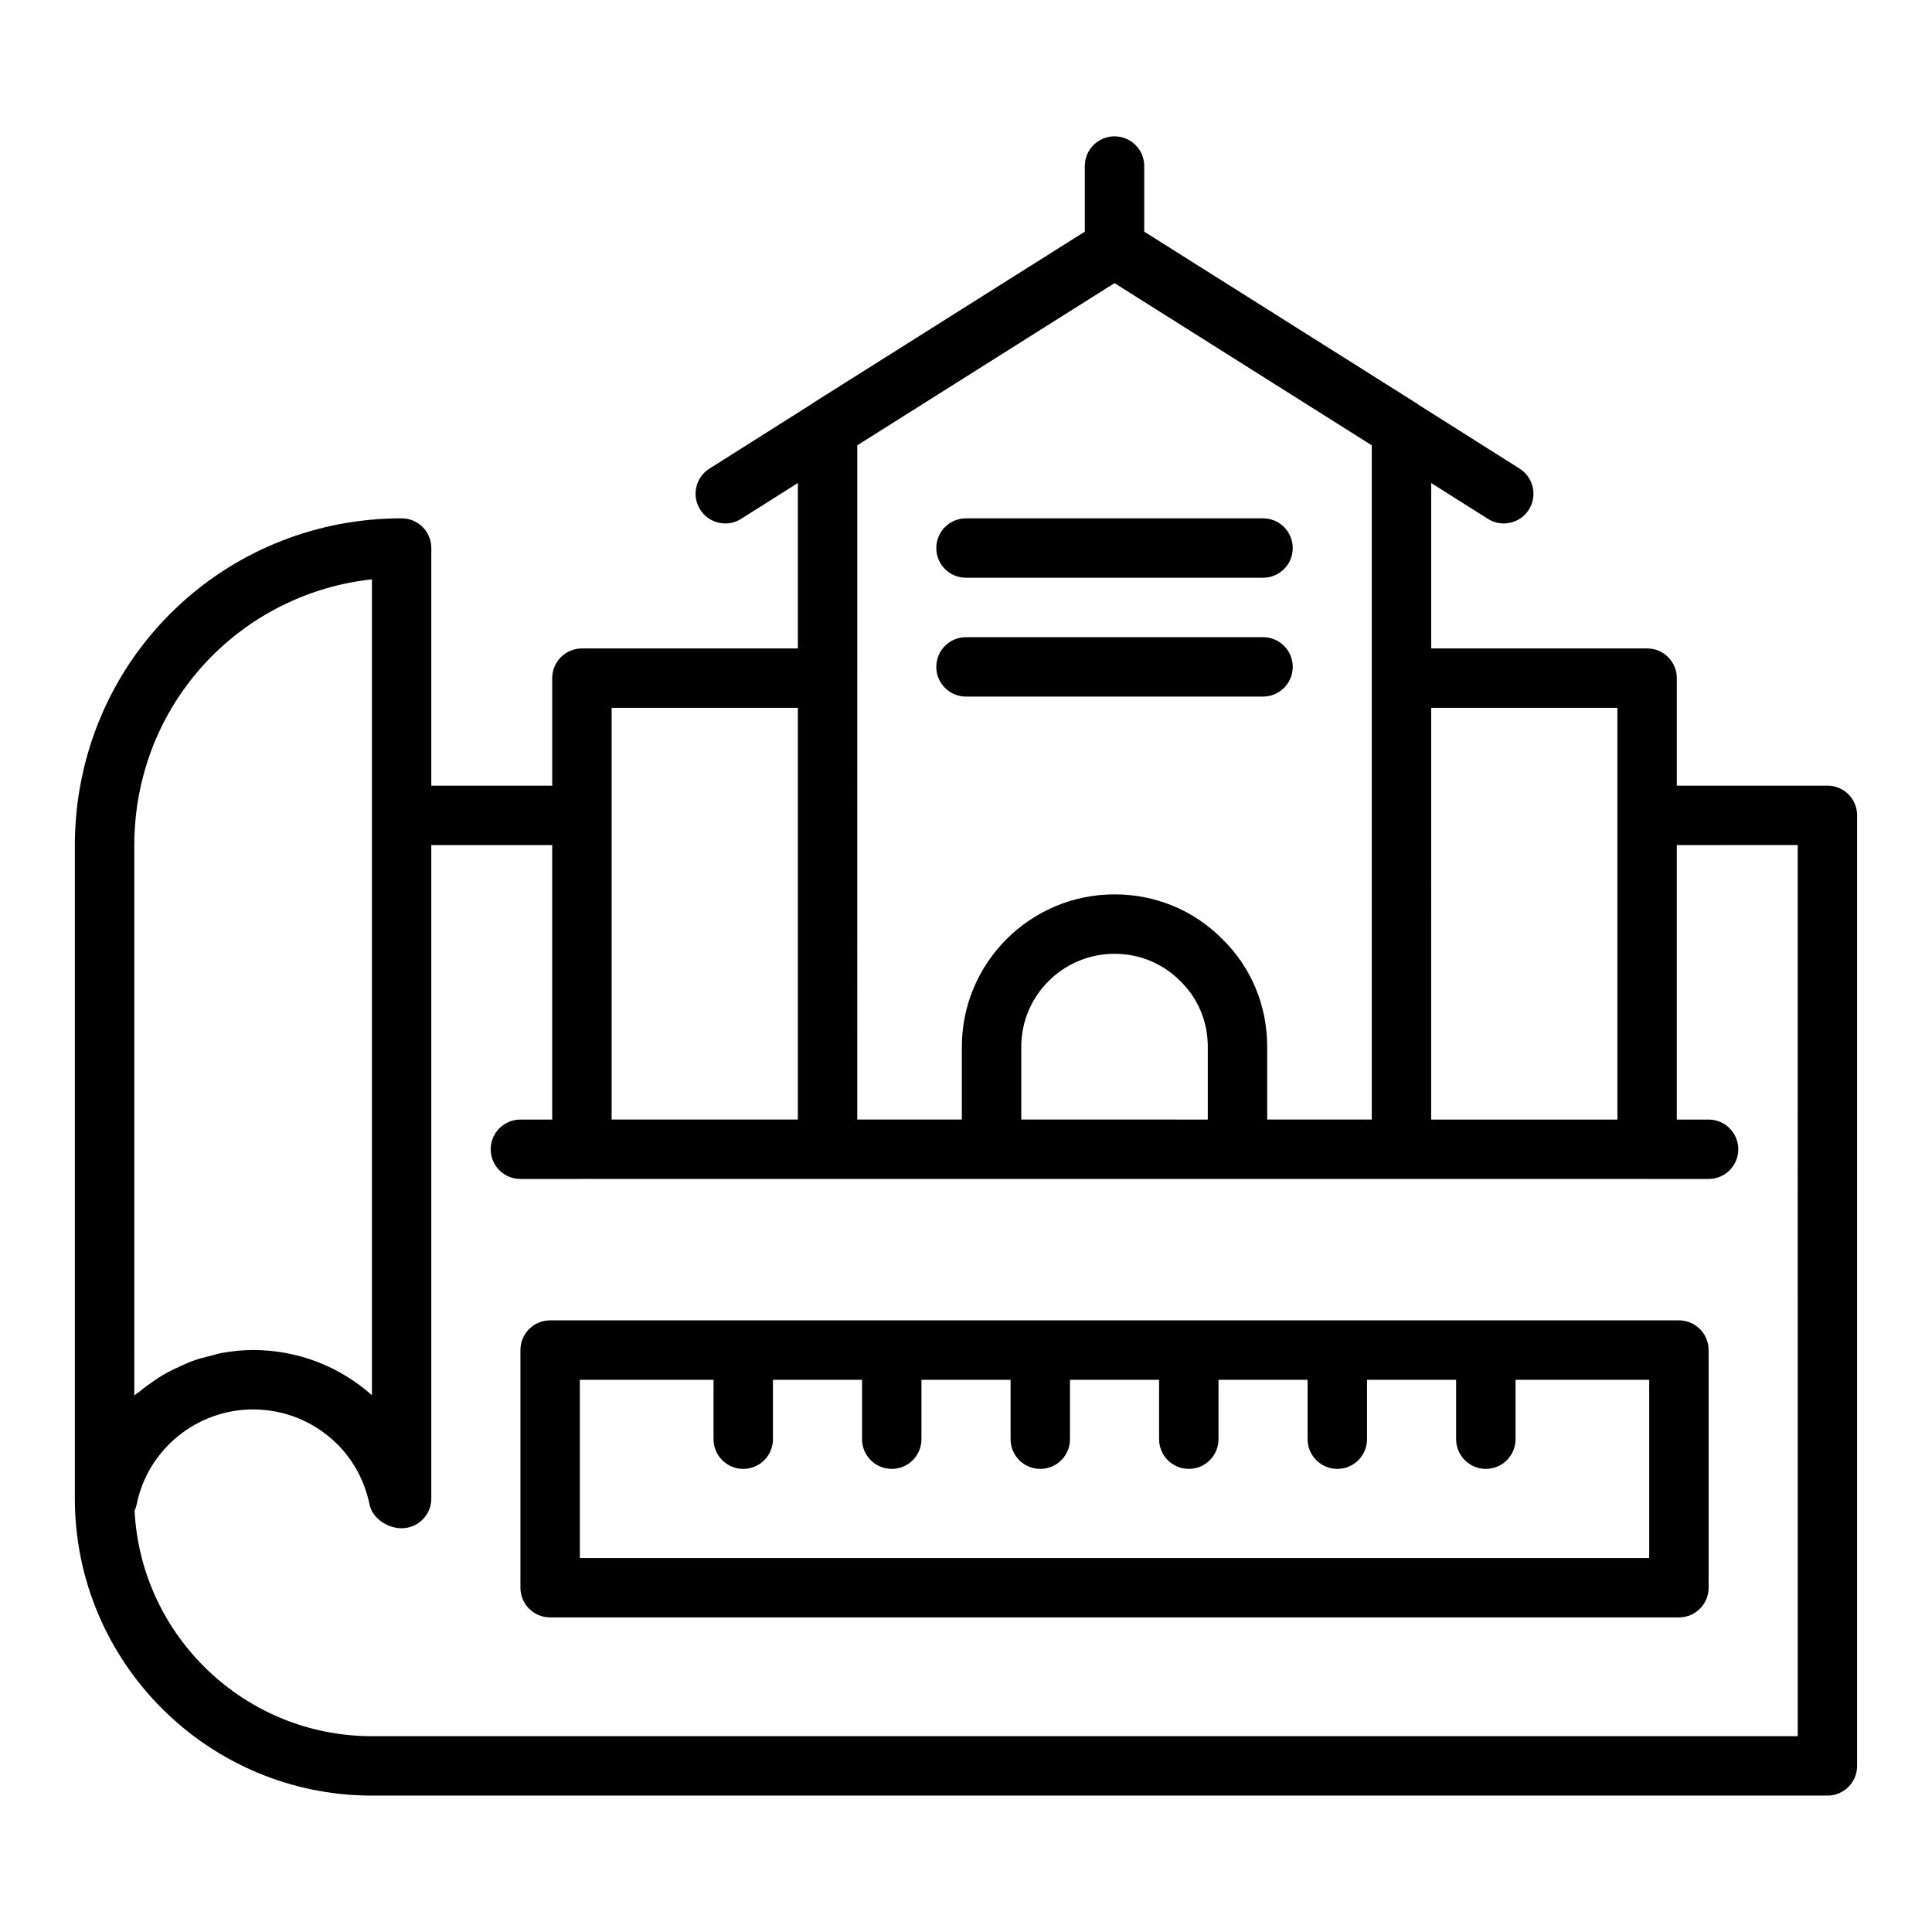
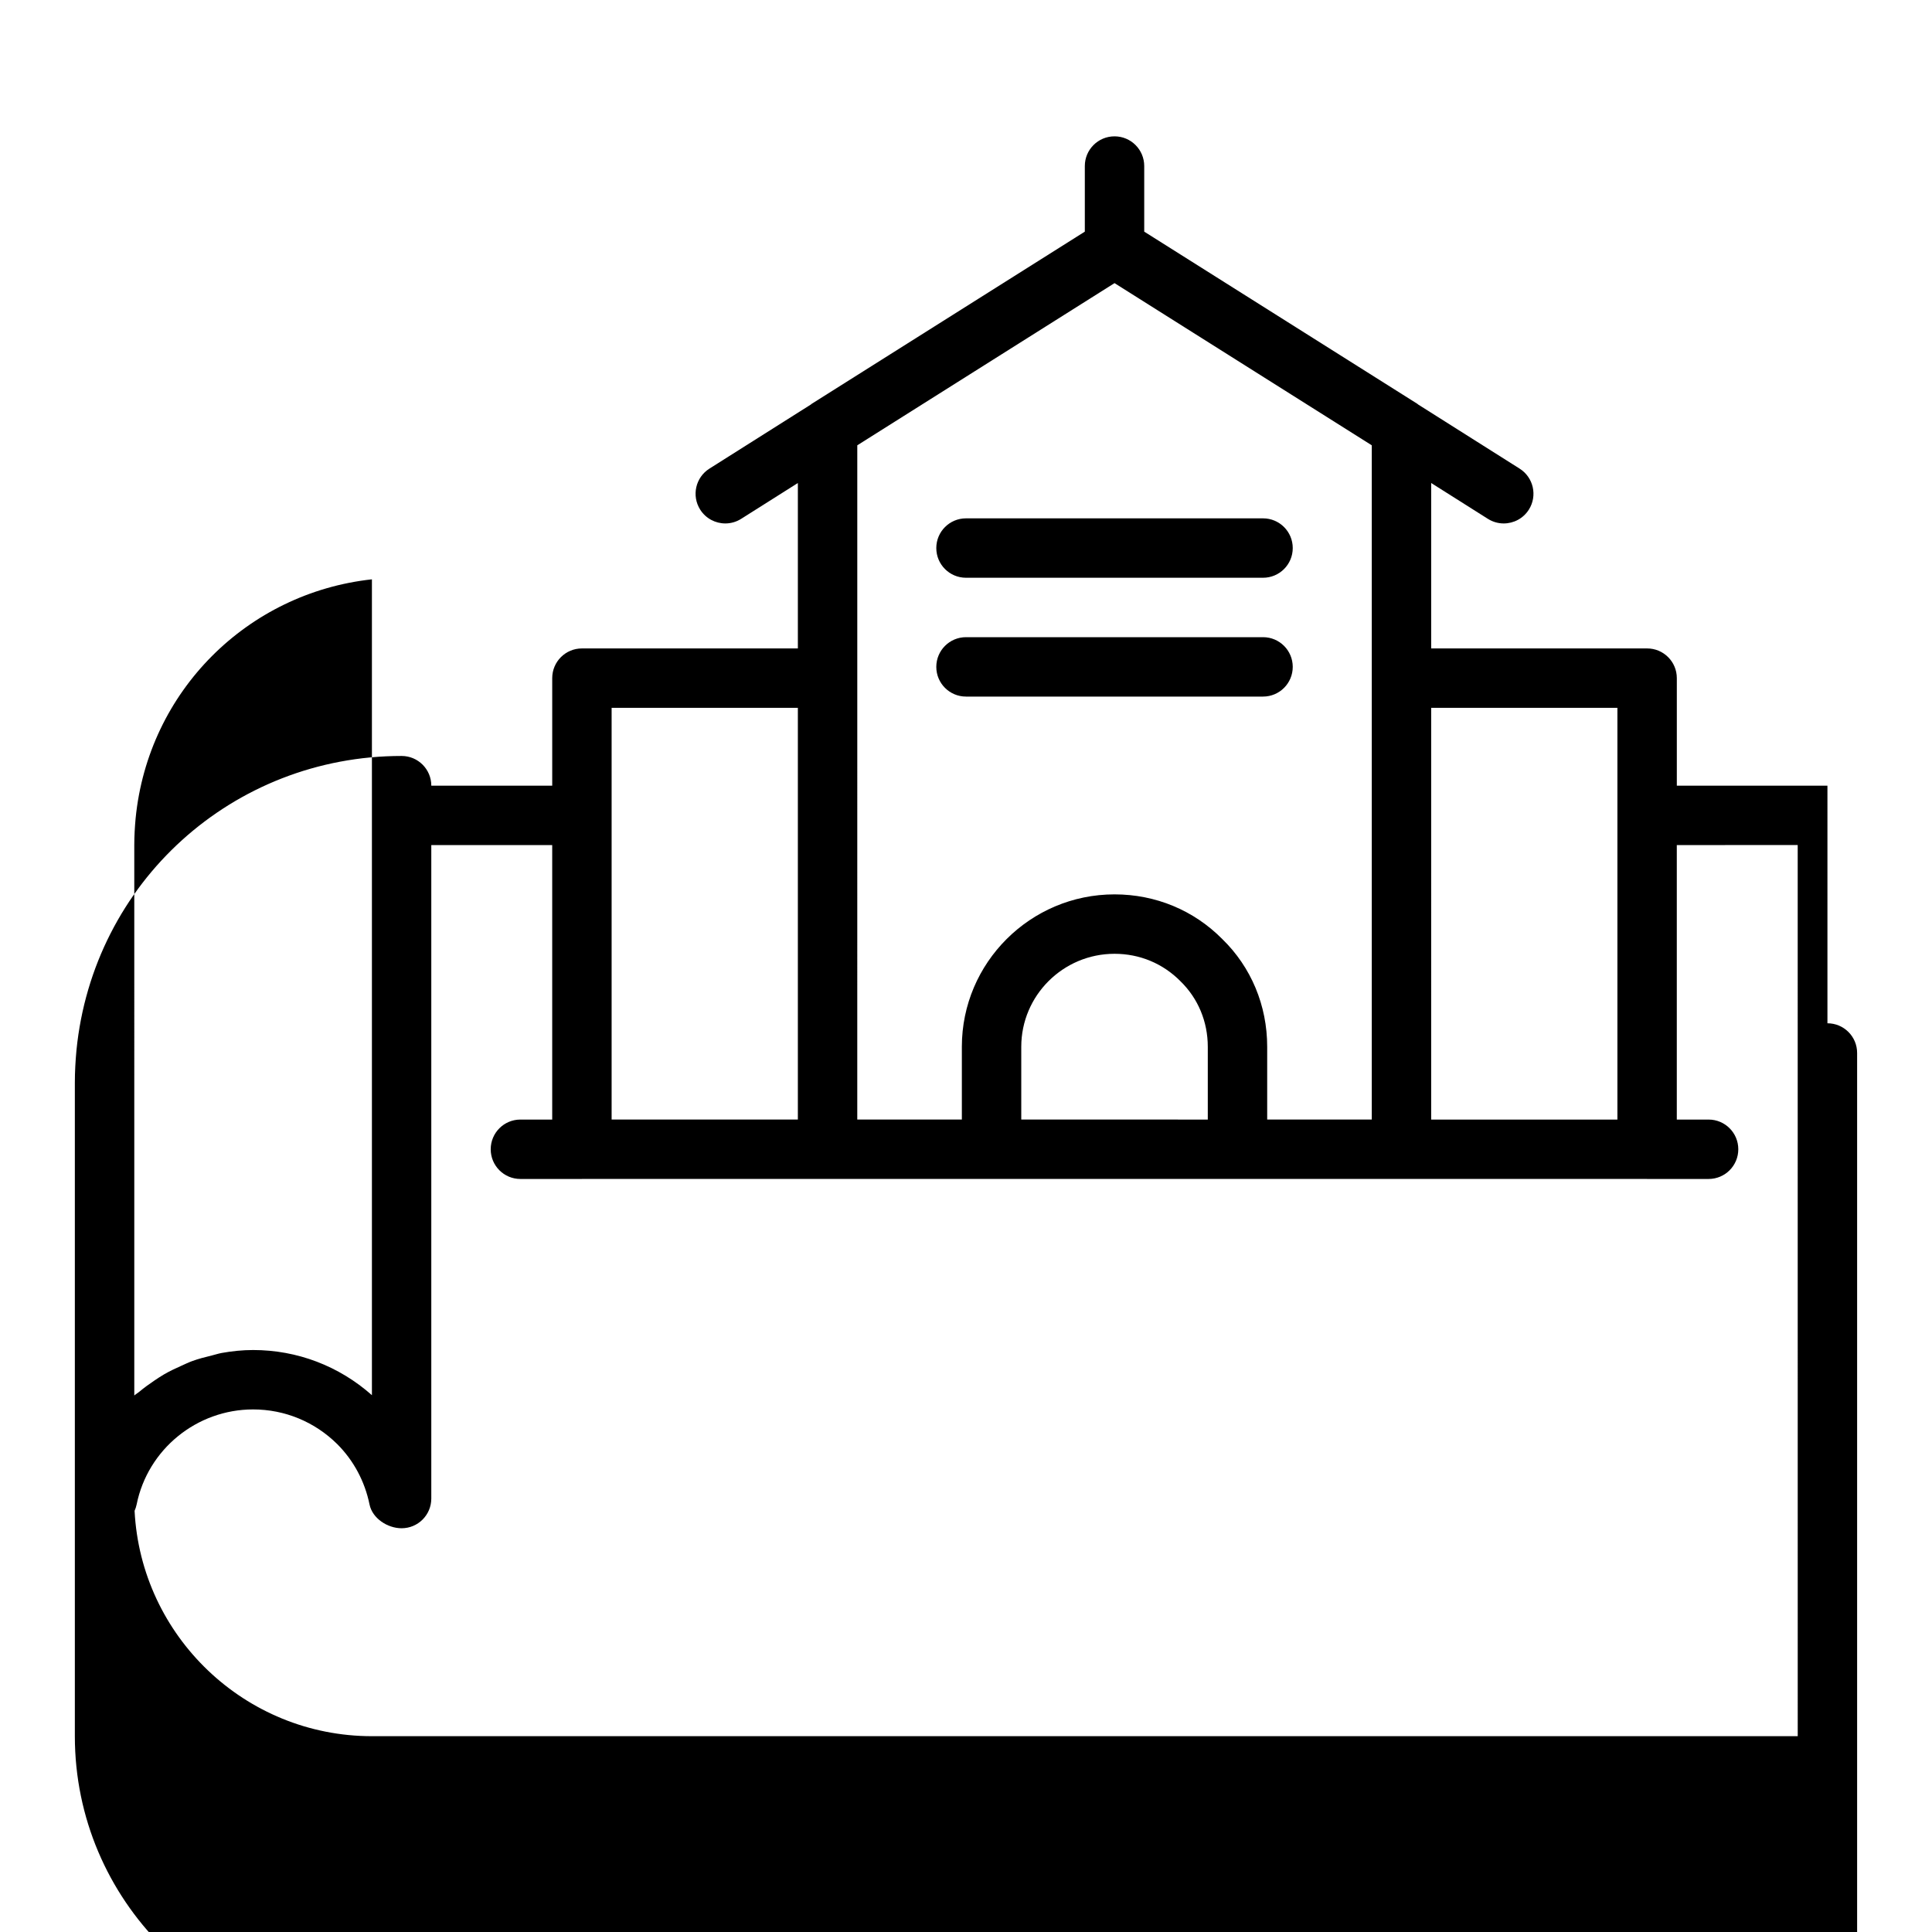
<svg xmlns="http://www.w3.org/2000/svg" fill="#000000" width="800px" height="800px" version="1.1" viewBox="144 144 512 512">
  <g>
-     <path d="m628.29 352.21h-39.914v-28.496c0-4.348-3.519-7.871-7.871-7.871h-57.227v-43.84l15.027 9.496c1.309 0.828 2.762 1.219 4.199 1.219 2.613 0 5.164-1.297 6.664-3.668 2.32-3.676 1.223-8.535-2.453-10.859l-26.871-16.98c-0.086-0.059-0.152-0.145-0.242-0.199l-72.371-45.625v-17.383c0-4.348-3.519-7.871-7.871-7.871s-7.871 3.523-7.871 7.871v17.383l-72.371 45.625c-0.09 0.059-0.156 0.141-0.242 0.199l-26.871 16.98c-3.676 2.32-4.773 7.184-2.453 10.859 1.5 2.371 4.051 3.668 6.664 3.668 1.438 0 2.891-0.391 4.199-1.219l15.027-9.496v43.84h-57.227c-4.352 0-7.871 3.523-7.871 7.871v28.496h-32.043v-62.977c0-4.348-3.519-7.871-7.871-7.871-44.719 0-81.766 33.512-86.168 78-0.262 2.836-0.426 5.672-0.426 8.59v173.18c0 43.402 35.316 78.719 78.719 78.719h385.73c4.352 0 7.871-3.519 7.871-7.871v-251.91c0.004-4.344-3.519-7.867-7.867-7.867zm-55.66-20.625v109.11h-49.355l0.004-109.11zm-201.44-69.574 68.172-42.98 68.172 42.98v178.68h-27.715v-19.289c0-10.934-4.25-21.094-11.871-28.512-7.555-7.656-17.699-11.871-28.586-11.871-22.309 0-40.461 18.113-40.461 40.383v19.289h-27.715l0.004-116.98zm43.457 178.68v-19.289c0-13.582 11.086-24.637 24.715-24.637 6.633 0 12.816 2.551 17.488 7.289 4.66 4.543 7.227 10.699 7.227 17.352v19.289zm-108.56-109.11h49.355v109.11h-49.355zm-126.5 36.367c0-2.43 0.145-4.793 0.355-7.094 3.336-33.703 29.641-59.719 62.621-63.324v216.21c-8.719-7.734-19.797-11.969-31.488-11.969-2.836 0-5.613 0.293-8.328 0.781-0.883 0.16-1.715 0.445-2.578 0.656-1.809 0.434-3.598 0.891-5.324 1.527-0.973 0.359-1.887 0.812-2.828 1.23-1.539 0.684-3.051 1.395-4.5 2.234-0.934 0.539-1.816 1.137-2.711 1.738-1.348 0.906-2.648 1.859-3.898 2.898-0.422 0.355-0.91 0.621-1.32 0.984zm440.83 236.16h-377.86c-33.633 0-61.199-26.508-62.891-59.723 0.238-0.539 0.422-1.098 0.547-1.699 2.941-14.586 15.918-25.172 30.855-25.172 8.395 0 16.32 3.273 22.301 9.188 4.352 4.352 7.312 9.887 8.562 16.004 0.746 3.668 4.754 6.297 8.496 6.297 4.352 0 7.871-3.519 7.871-7.871v-173.18h32.043v72.746h-8.426c-4.352 0-7.871 3.519-7.871 7.871s3.519 7.871 7.871 7.871h16.289c0.012 0 0.023-0.008 0.039-0.008h282.22c0.012 0 0.023 0.008 0.039 0.008h16.293c4.352 0 7.871-3.519 7.871-7.871s-3.519-7.871-7.871-7.871h-8.426v-72.746l32.039-0.004z" />
+     <path d="m628.29 352.21h-39.914v-28.496c0-4.348-3.519-7.871-7.871-7.871h-57.227v-43.84l15.027 9.496c1.309 0.828 2.762 1.219 4.199 1.219 2.613 0 5.164-1.297 6.664-3.668 2.32-3.676 1.223-8.535-2.453-10.859l-26.871-16.98c-0.086-0.059-0.152-0.145-0.242-0.199l-72.371-45.625v-17.383c0-4.348-3.519-7.871-7.871-7.871s-7.871 3.523-7.871 7.871v17.383l-72.371 45.625c-0.09 0.059-0.156 0.141-0.242 0.199l-26.871 16.98c-3.676 2.32-4.773 7.184-2.453 10.859 1.5 2.371 4.051 3.668 6.664 3.668 1.438 0 2.891-0.391 4.199-1.219l15.027-9.496v43.84h-57.227c-4.352 0-7.871 3.523-7.871 7.871v28.496h-32.043c0-4.348-3.519-7.871-7.871-7.871-44.719 0-81.766 33.512-86.168 78-0.262 2.836-0.426 5.672-0.426 8.59v173.18c0 43.402 35.316 78.719 78.719 78.719h385.73c4.352 0 7.871-3.519 7.871-7.871v-251.91c0.004-4.344-3.519-7.867-7.867-7.867zm-55.66-20.625v109.11h-49.355l0.004-109.11zm-201.44-69.574 68.172-42.98 68.172 42.98v178.68h-27.715v-19.289c0-10.934-4.25-21.094-11.871-28.512-7.555-7.656-17.699-11.871-28.586-11.871-22.309 0-40.461 18.113-40.461 40.383v19.289h-27.715l0.004-116.98zm43.457 178.68v-19.289c0-13.582 11.086-24.637 24.715-24.637 6.633 0 12.816 2.551 17.488 7.289 4.66 4.543 7.227 10.699 7.227 17.352v19.289zm-108.56-109.11h49.355v109.11h-49.355zm-126.5 36.367c0-2.43 0.145-4.793 0.355-7.094 3.336-33.703 29.641-59.719 62.621-63.324v216.21c-8.719-7.734-19.797-11.969-31.488-11.969-2.836 0-5.613 0.293-8.328 0.781-0.883 0.16-1.715 0.445-2.578 0.656-1.809 0.434-3.598 0.891-5.324 1.527-0.973 0.359-1.887 0.812-2.828 1.23-1.539 0.684-3.051 1.395-4.5 2.234-0.934 0.539-1.816 1.137-2.711 1.738-1.348 0.906-2.648 1.859-3.898 2.898-0.422 0.355-0.91 0.621-1.32 0.984zm440.83 236.16h-377.86c-33.633 0-61.199-26.508-62.891-59.723 0.238-0.539 0.422-1.098 0.547-1.699 2.941-14.586 15.918-25.172 30.855-25.172 8.395 0 16.32 3.273 22.301 9.188 4.352 4.352 7.312 9.887 8.562 16.004 0.746 3.668 4.754 6.297 8.496 6.297 4.352 0 7.871-3.519 7.871-7.871v-173.18h32.043v72.746h-8.426c-4.352 0-7.871 3.519-7.871 7.871s3.519 7.871 7.871 7.871h16.289c0.012 0 0.023-0.008 0.039-0.008h282.22c0.012 0 0.023 0.008 0.039 0.008h16.293c4.352 0 7.871-3.519 7.871-7.871s-3.519-7.871-7.871-7.871h-8.426v-72.746l32.039-0.004z" />
    <path d="m400 297.11h78.719c4.352 0 7.871-3.523 7.871-7.871 0-4.348-3.519-7.871-7.871-7.871h-78.719c-4.352 0-7.871 3.523-7.871 7.871-0.004 4.348 3.519 7.871 7.871 7.871z" />
    <path d="m400 328.6h78.719c4.352 0 7.871-3.523 7.871-7.871 0-4.348-3.519-7.871-7.871-7.871h-78.719c-4.352 0-7.871 3.523-7.871 7.871-0.004 4.348 3.519 7.871 7.871 7.871z" />
-     <path d="m588.93 493.91h-299.14c-4.352 0-7.871 3.519-7.871 7.871v62.977c0 4.352 3.519 7.871 7.871 7.871h299.14c4.352 0 7.871-3.519 7.871-7.871v-62.977c0.004-4.348-3.519-7.871-7.871-7.871zm-7.871 62.977h-283.39v-47.23h35.426v15.742c0 4.352 3.519 7.871 7.871 7.871 4.352 0 7.871-3.519 7.871-7.871v-15.742h23.617v15.742c0 4.352 3.519 7.871 7.871 7.871 4.352 0 7.871-3.519 7.871-7.871v-15.742h23.617v15.742c0 4.352 3.519 7.871 7.871 7.871 4.352 0 7.871-3.519 7.871-7.871v-15.742h23.617v15.742c0 4.352 3.519 7.871 7.871 7.871 4.352 0 7.871-3.519 7.871-7.871v-15.742h23.617v15.742c0 4.352 3.519 7.871 7.871 7.871 4.352 0 7.871-3.519 7.871-7.871v-15.742h23.617v15.742c0 4.352 3.519 7.871 7.871 7.871 4.352 0 7.871-3.519 7.871-7.871v-15.742h35.426z" />
  </g>
</svg>